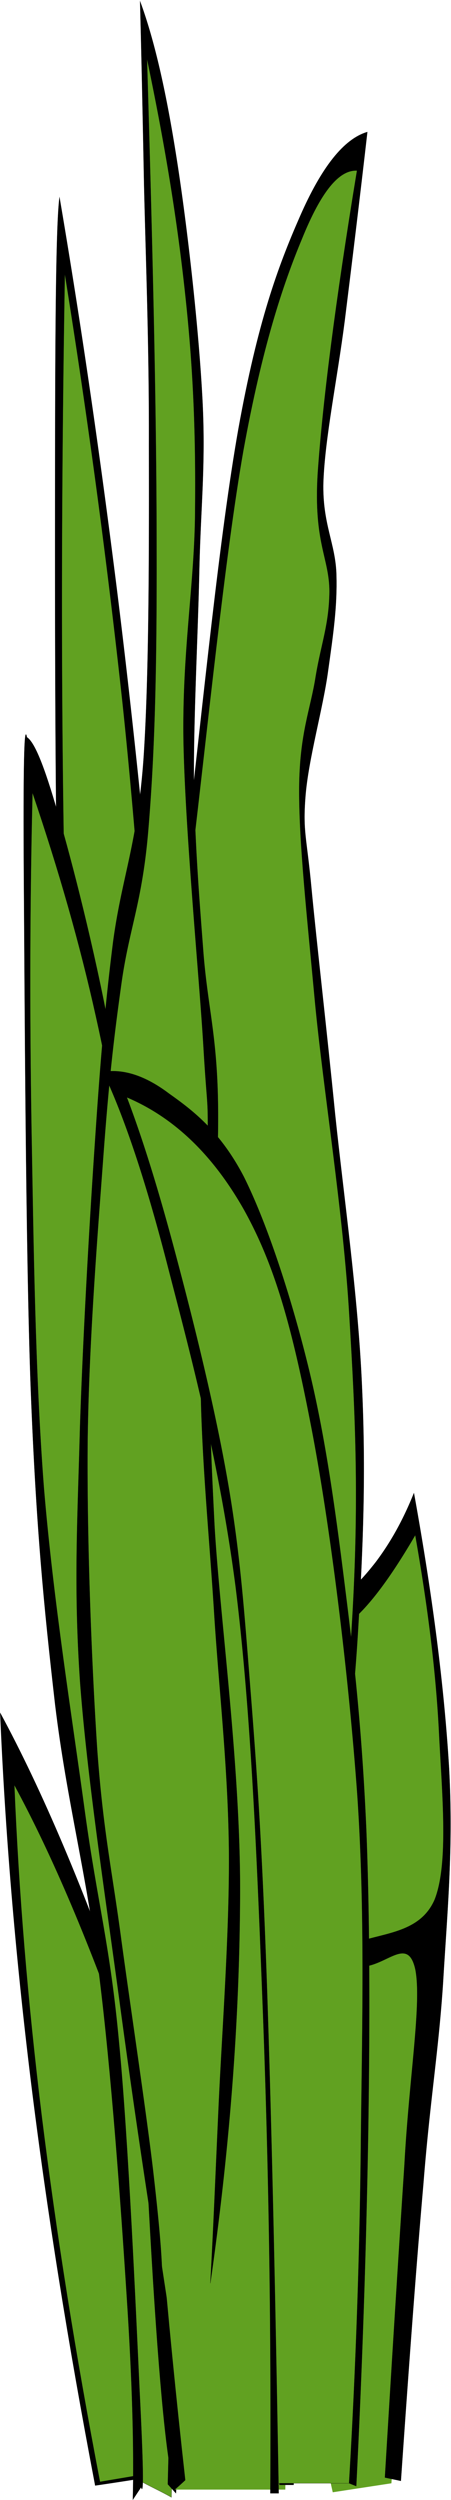
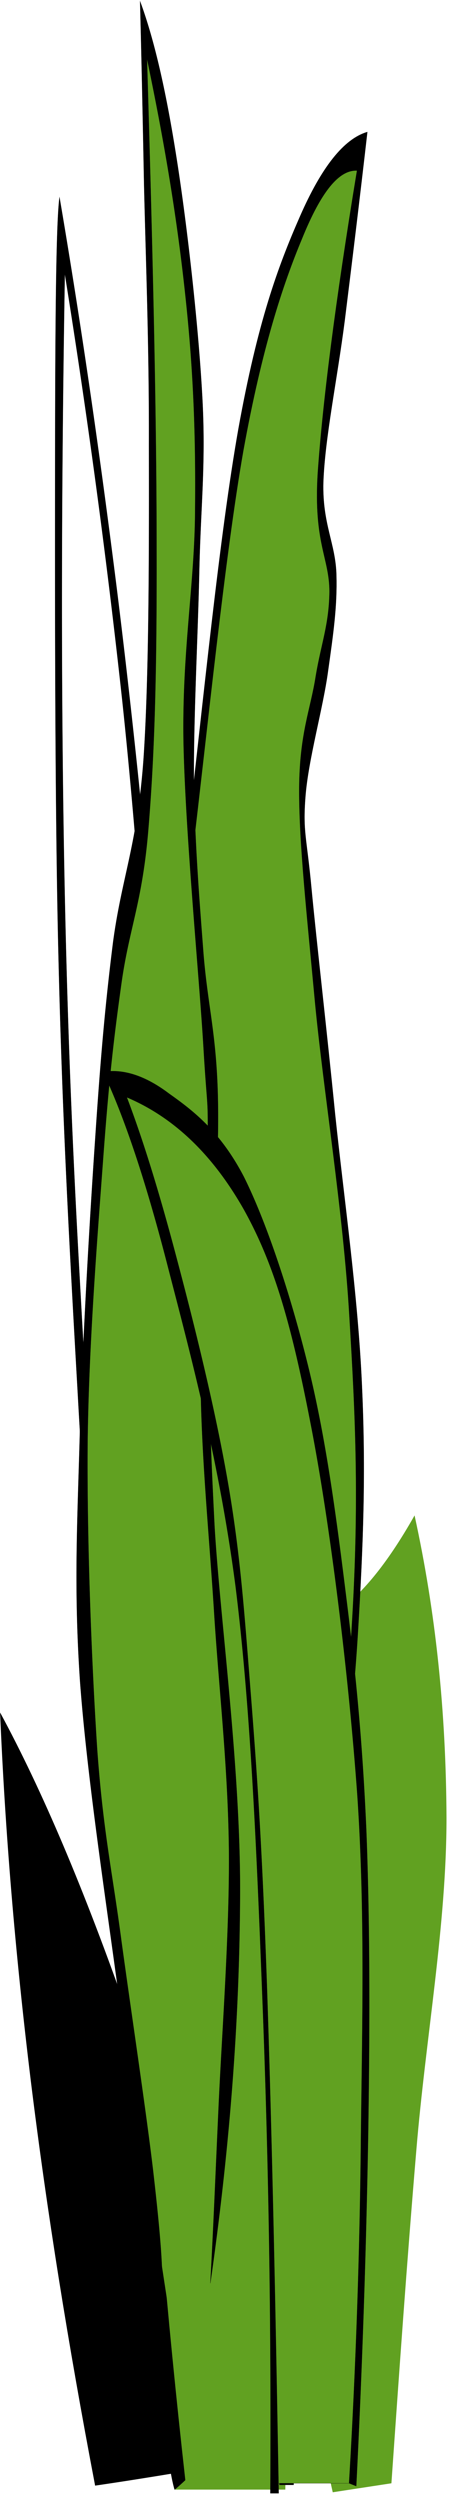
<svg xmlns="http://www.w3.org/2000/svg" viewBox="0 0 44.056 244.13" version="1.0">
  <g clip-rule="evenodd" fill-rule="evenodd">
    <path d="M25.557 240.057c-4.486-16.96-8.727-31.111-13.026-43.253C8.224 184.48 4.117 174.814.008 167.22c.487 11.57 1.46 23.359 3.01 36.046 1.566 12.685 3.625 25.557 6.274 39.454 5.44-.796 10.852-1.729 16.265-2.662z" />
-     <path d="M24.43 239.995c-4.061-15.33-7.865-27.998-11.767-39.075-3.874-11.083-7.55-19.735-11.254-26.582.43 10.425 1.29 20.994 2.69 32.426 1.443 11.566 3.27 23.056 5.674 35.574 4.877-.827 9.74-1.65 14.658-2.343zM15.28 133.222c1.093-9.959.897-23.882-.63-42.595-1.555-18.84-4.342-41.307-8.53-68.873-.574 12.789-.799 27.034-.63 43.828.182 16.683.714 37.777 1.582 55.734.799 17.901 1.92 34.471 3.306 50.706 1.625-12.929 3.264-25.871 4.902-38.8z" fill="#61a121" />
    <path d="M16.527 125.392c.126-7.508-.182-16.724-1.036-28.07-.897-11.444-2.438-26.571-4.062-39.64-1.653-13.152-3.46-25.73-5.617-38.42-.28 2.128-.392 9.146-.42 21.472-.014 12.34-.07 36.012.308 52.022.364 15.87 1.078 28.91 1.877 42.945.77 13.965 1.722 27.006 2.801 40.074l.742-4.524a1208.414 1208.414 0 01-3.235-44.612c-.855-15.03-1.4-28.392-1.667-45.005-.266-16.906-.224-34.765.112-54.921a831.116 831.116 0 015.617 41.699c1.47 13.755 2.535 29.877 3.221 40.046.645 9.987.91 16.514.743 19.834.196-.953.406-1.905.616-2.9z" stroke-miterlimit="10" stroke="#000" stroke-width=".018" />
    <g stroke-miterlimit="10" stroke="#000" stroke-width=".013">
-       <path d="M13.497 242.156c-.214-13.054-1.113-26.986-2.702-42.775-1.614-15.862-5.397-30.18-6.759-51.217-1.311-21.217-1.678-45.542-1.091-74.503 3.64 11.085 6.4 21.801 8.34 32.686 1.959 10.746 2.328 19.138 3.255 31.99.982 12.856 2.023 27.033 2.403 44.795.362 17.844.316 37.618-.195 60.734-1.077-.617-2.16-1.093-3.25-1.71z" fill="#61a121" stroke-width=".018" />
-       <path d="M16.393 242.585c.484-17.928.567-34.333.293-50.336-.268-16.129-1.255-32.435-1.983-44.787-.713-12.35-1.37-20.603-2.29-28.645-.876-8.095-1.508-12.742-3.05-19.595-1.549-6.994-3.582-14.125-6.19-21.818-.258 10.52-.29 21.276-.103 32.674.204 11.357.347 23.889 1.213 35.182.919 11.085 2.77 22.568 4.002 31.65 1.247 9.068 2.451 12.93 3.335 22.513.918 9.444 1.667 26.593 2.014 34.044.362 7.172.42 10.4.15 9.405l-.807 1.221c.125-4.902-.048-11.643-.618-20.228-.563-8.725-1.477-21.535-2.682-31.134-1.186-9.71-3.138-16.767-4.291-26.293-1.105-9.65-1.852-17.234-2.38-30.753-.504-13.687-.594-39.302-.674-50.063-.066-10.747.03-15.076.292-13.632.842.534 1.902 3.393 3.313 8.43 1.45 5.082 3.64 13.806 5.042 21.76 1.381 7.799 2.236 13.845 3.193 25.003 1.003 11.075 2.157 25.51 2.671 41.47.573 15.92.437 40.737.506 53.364.075 12.486-.018 19.494-.16 21.45l-.796-.882z" stroke-width=".018" />
-     </g>
+       </g>
    <path d="M23.415 202.756c-.74-5.303-.753-10.358-.012-15.403.732-5.085 3.81-9.523 4.402-14.645.513-5.145-1.944-13.51-1.074-16 .836-2.626 3.898 2.088 6.206.649 2.29-1.565 4.81-4.503 7.56-9.378 2.071 9.46 3.07 19.077 3.12 29.513.009 10.447-2.035 21.516-2.944 32.441-.923 10.93-1.677 21.67-2.437 32.558l-5.732.878c-3.034-13.536-6.055-27.076-9.09-40.613z" fill="#61a121" />
-     <path d="M24.113 184.687a29.243 29.243 0 003.385-8.577c.637-3.125.58-6.65.56-9.796-.11-3.224-1.735-7.97-.938-9.156.787-1.226 3.478 3.279 5.756 2.122 2.255-1.194 4.76-4.36 7.69-9.382 1.219 6.902 2.02 13.303 2.322 19.267.291 5.924.97 12.804-.43 16.339-1.478 3.396-5.297 3.21-8.072 4.349-2.823 1.006-5.695 1.59-8.69 1.918l.38 1.782c3.837-.83 6.92-1.324 9.358-1.51 2.425-.182 4.425-3.003 5.144.283.638 3.306-.612 10.56-1.068 19.059-.54 8.23-1.167 18.217-1.908 30.545l1.557.327c.772-11.18 1.476-20.753 2.186-28.881.648-8.258 1.48-12.95 1.929-19.712.402-6.894 1.01-12.974.596-20.919-.479-8.029-1.613-16.874-3.435-26.947-1.097 2.736-2.32 4.867-3.712 6.724-1.416 1.82-3.06 3.595-4.7 3.969-1.68.21-4.288-3-5.227-2.257-.958.836-.585 4.066-.449 6.994.09 2.795 1.125 7.099 1.064 9.932-.142 2.74-.96 4.927-1.625 6.743-.642 1.797-1.418 3.063-2.261 3.899.18.937.384 1.911.588 2.885z" stroke-miterlimit="10" stroke="#000" stroke-width=".018" />
    <g>
      <path d="M22.577 50.022c1.484-10.687 3.25-18.741 5.406-24.652 2.185-5.995 4.623-9.315 7.494-10.52-2.17 13.139-3.502 23.028-4.034 30.606-.49 7.367 1.205 7.297.925 13.713-.28 6.345-3.096 10.169-2.648 24.204.505 14.105 5.505 38.729 5.519 59.39.028 20.52-4.146 46.138-5.407 63.073-1.232 16.752-1.877 29.092-1.96 37.272H17.057c-2.13-30.325-3.432-54.179-4.048-73.032-.56-18.7-.995-18.84.588-38.827 1.611-20.24 4.566-46.854 8.979-81.227z" fill="#61a121" />
      <path d="M18.094 242.184c-1.82-16.262-3.151-31.922-4.02-47.792-.84-15.982-1.316-33.028-1.092-46.741.266-13.671 1.54-24.022 2.493-34.724.995-10.813 1.933-17.859 3.306-29.372 1.415-11.738 3.193-29.373 4.986-39.542 1.821-10.071 3.852-16.206 5.73-20.702 1.876-4.637 3.627-6.738 5.378-6.654-2.13 12.929-3.362 22.706-3.838 29.611-.406 6.807 1.149 8.194 1.149 11.528-.043 3.221-.813 5.056-1.345 8.25-.49 3.194-1.583 5.56-1.611 10.953-.028 5.281.742 12.215 1.54 20.829.827 8.684 2.774 20.52 3.362 30.731.617 10.057.953 18.097.267 29.723-.659 11.724-3.152 28.28-4.245 39.514-1.05 11.01-1.568 18.811-2.073 26.389-.49 7.522-.728 13.573-.784 18.461h1.387c.056-9.847.364-19.021.938-28.196.617-9.188 1.597-17.046 2.493-26.193.925-9.357 2.284-19.666 2.83-28.588.546-8.965.798-15.884.406-24.414-.378-8.685-1.765-18.322-2.62-26.474-.812-8.18-1.806-16.766-2.296-21.907-.477-5.168-.869-5.588-.603-9.062.28-3.684 1.723-8.642 2.213-12.298.519-3.684.897-6.303.813-9.357-.07-3.082-1.387-4.958-1.275-9.077.154-4.314 1.345-9.987 2.087-15.757.715-5.743 1.457-11.836 2.213-18.434-2.297.673-4.482 3.446-6.597 8.293-2.129 4.86-4.104 10.21-5.995 20.702-1.849 10.45-3.39 26.221-5.127 41.279-1.708 14.945-4.146 33.658-5.112 47.791-.953 13.923-.868 20.8-.602 35.788.322 15.1 1.596 40.649 2.367 53.69.756 12.76 1.513 20.267 2.24 22.676.351-.28.687-.602 1.037-.924z" stroke-miterlimit="10" stroke="#000" stroke-width=".018" />
    </g>
    <g>
      <path d="M18.319 237.164a1273.2 1273.2 0 01-5.757-38.828c-1.737-13.32-4.202-23.7-4.595-39.751-.35-16.164 1.303-41.083 2.41-55.748 1.106-14.596 3.655-14.848 4.258-31.502.616-16.892.434-39.332-.575-68.522 2.662 10.169 4.315 21.29 5.071 33.799.742 12.578-.812 28.952-.574 40.648.28 11.514 1.947 17.495 2.185 28.35.252 10.772-.98 22.776-.687 36.166.35 13.293 2.928 27.398 2.648 43.408-.28 16.024-1.737 33.028-4.384 51.98z" fill="#61a121" />
      <path d="M20.546 222.96c1.877-13.138 2.843-25.478 2.9-37.944.055-12.508-1.976-27.076-2.494-36.04-.448-8.965-.462-10.211-.406-17.117.084-7.045.868-17.747.742-24.302-.112-6.485-.994-9.245-1.415-14.427-.406-5.35-.84-10.66-.938-16.907-.028-6.373.392-14.133.532-20.548.14-6.443.672-10.59.266-17.355-.392-6.919-1.512-16.794-2.549-23.251C16.161 8.626 15.027 3.765 13.682.123c.126 4.707.252 10.632.392 17.887.169 7.27.505 15.772.477 25.367.014 9.469.042 22.72-.547 31.012-.616 8.152-2.115 11.345-2.955 17.606-.77 6.135-1.219 11.276-1.75 19.246-.547 8.012-1.192 19.246-1.486 28.238-.224 8.754-.63 15.17 0 24.596.687 9.427 2.564 21.613 3.908 31.642a1114.263 1114.263 0 004.104 27.776c.098-2.087-.21-5.77-.868-11.486-.672-5.729-2.157-15.59-3.096-22.453-.91-6.877-1.779-10.603-2.367-18.685-.546-8.292-1.022-20.408-.938-30.185.126-9.82 1.008-20.59 1.554-28.056.56-7.522 1.023-11.416 1.751-16.627.757-5.392 2.031-7.872 2.62-14.945.588-7.018.84-14.778.812-27.258 0-12.76-.35-28.42-.938-48.086 1.736 8.264 2.97 15.73 3.767 23.252.785 7.297 1.009 13.6.939 20.828-.028 7.13-1.26 13.643-1.135 22.44.154 8.782 1.541 23.125 1.947 29.932.393 6.696.477 4.469.407 10.141-.056 5.59-.757 15.478-.673 23.238.126 7.55.883 14.89 1.345 22.44.49 7.437 1.33 14.735 1.415 22.705.07 7.942-.687 17.859-1.009 24.988-.322 7.074-.546 12.718-.812 17.285z" stroke-miterlimit="10" stroke="#000" stroke-width=".018" />
    </g>
    <g stroke-miterlimit="10" stroke="#000" stroke-width=".013">
      <path d="M34.45 242.488c.896-17.509 1.274-33.056 1.162-47.54-.126-14.595-.252-26.067-1.961-38.94-1.793-12.9-4.679-29.19-8.488-37.552-3.838-8.292-8.53-12.298-14.288-12.018 1.625 2.241 3.474 7.942 5.631 16.977 2.157 9.062 5.463 17.186 7.228 37.202 1.709 20.03 2.717 46.854 3.04 81.871h7.675z" fill="#61a121" stroke-width=".018" />
      <path d="M26.41 243.469c.097-16.529-.155-31.796-.715-46.784-.574-14.917-1.149-29.47-2.676-41.74-1.596-12.257-4.426-22.776-6.597-31.18-2.17-8.46-4.272-14.708-6.345-19.092 1.989-.322 4.132.378 6.43 2.115 2.31 1.64 4.986 3.656 7.31 8.124 2.298 4.609 4.665 11.864 6.346 18.77 1.653 6.807 2.62 13.965 3.572 21.626.952 7.536 1.653 14.386 2.045 23.378.35 8.937.35 18.84.182 29.765a1040.94 1040.94 0 01-1.163 34.317l-.7-.28a678.854 678.854 0 001.149-32.636c.112-11.346.462-22.832-.35-34.71-.869-11.976-2.676-26.57-4.553-36.138-1.863-9.636-3.544-15.561-6.527-20.912-3.012-5.309-6.78-8.965-11.43-10.94 1.639 4.315 3.236 9.525 4.917 15.912 1.68 6.332 3.753 14.666 5 21.963 1.205 7.046 1.583 12.789 2.227 20.899.63 8.082 1.065 14.61 1.527 27.608.448 13.096.812 29.344 1.163 49.935h-.813z" stroke-width=".018" />
    </g>
  </g>
</svg>